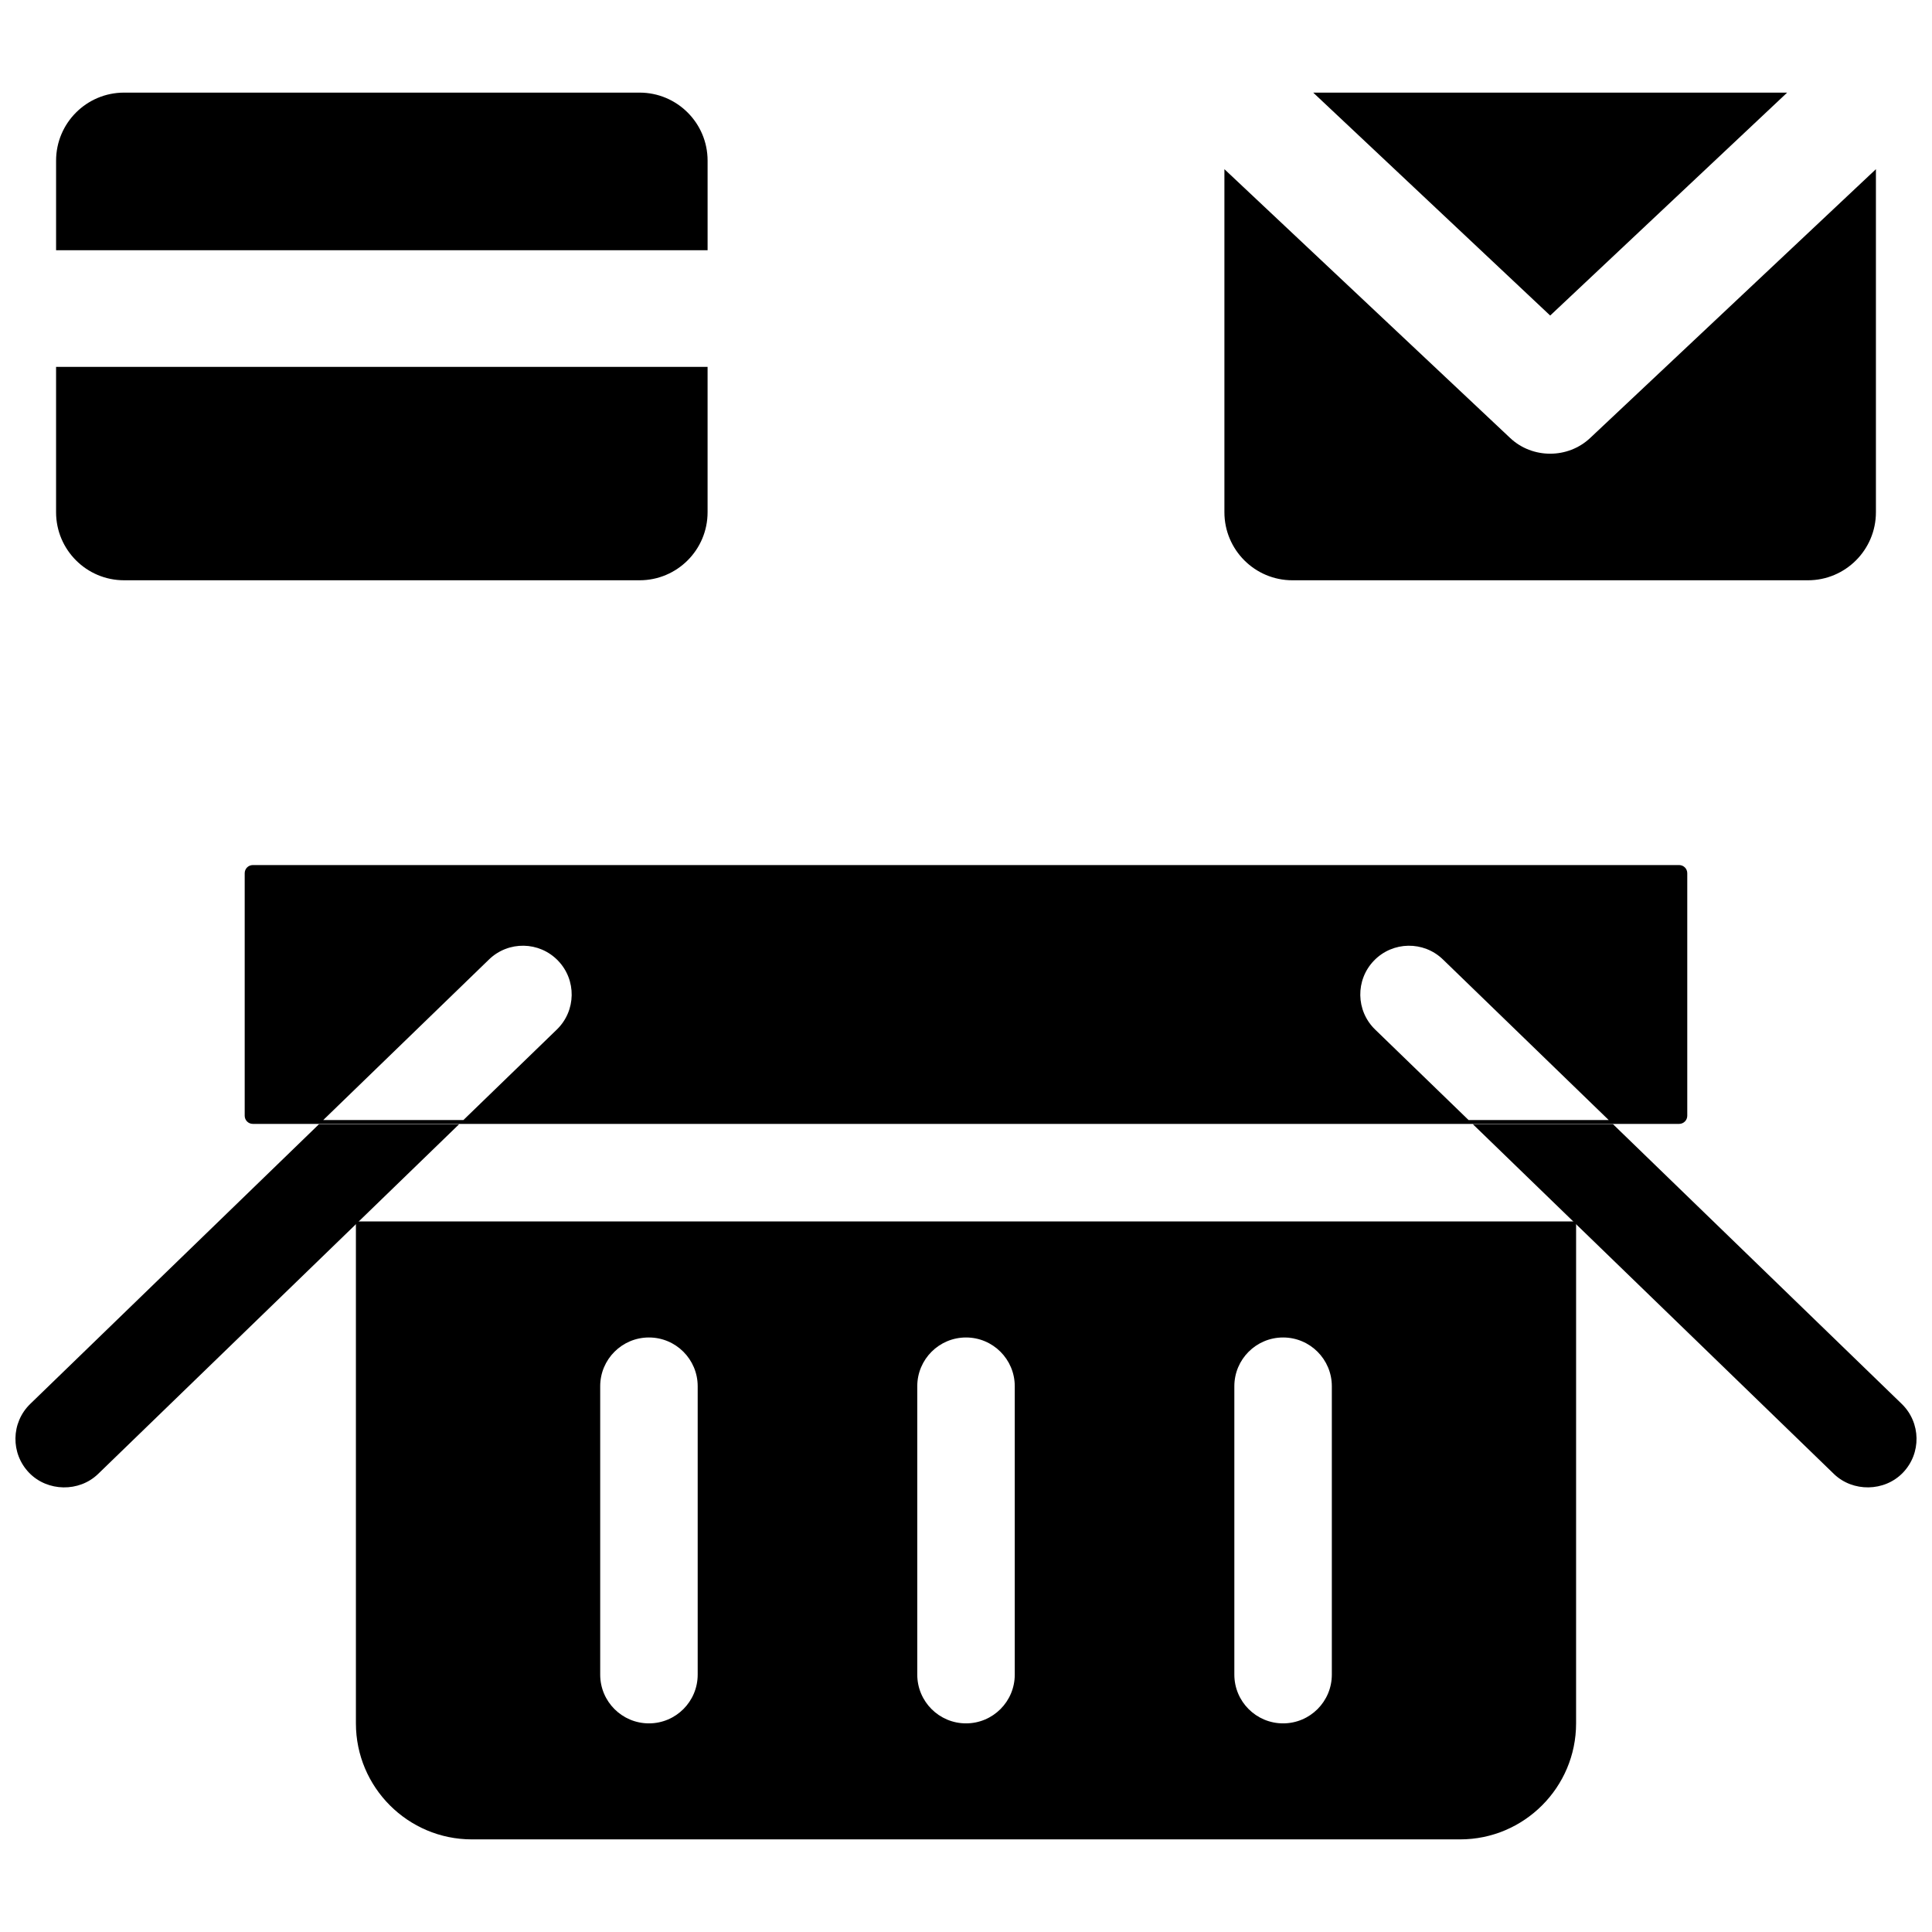
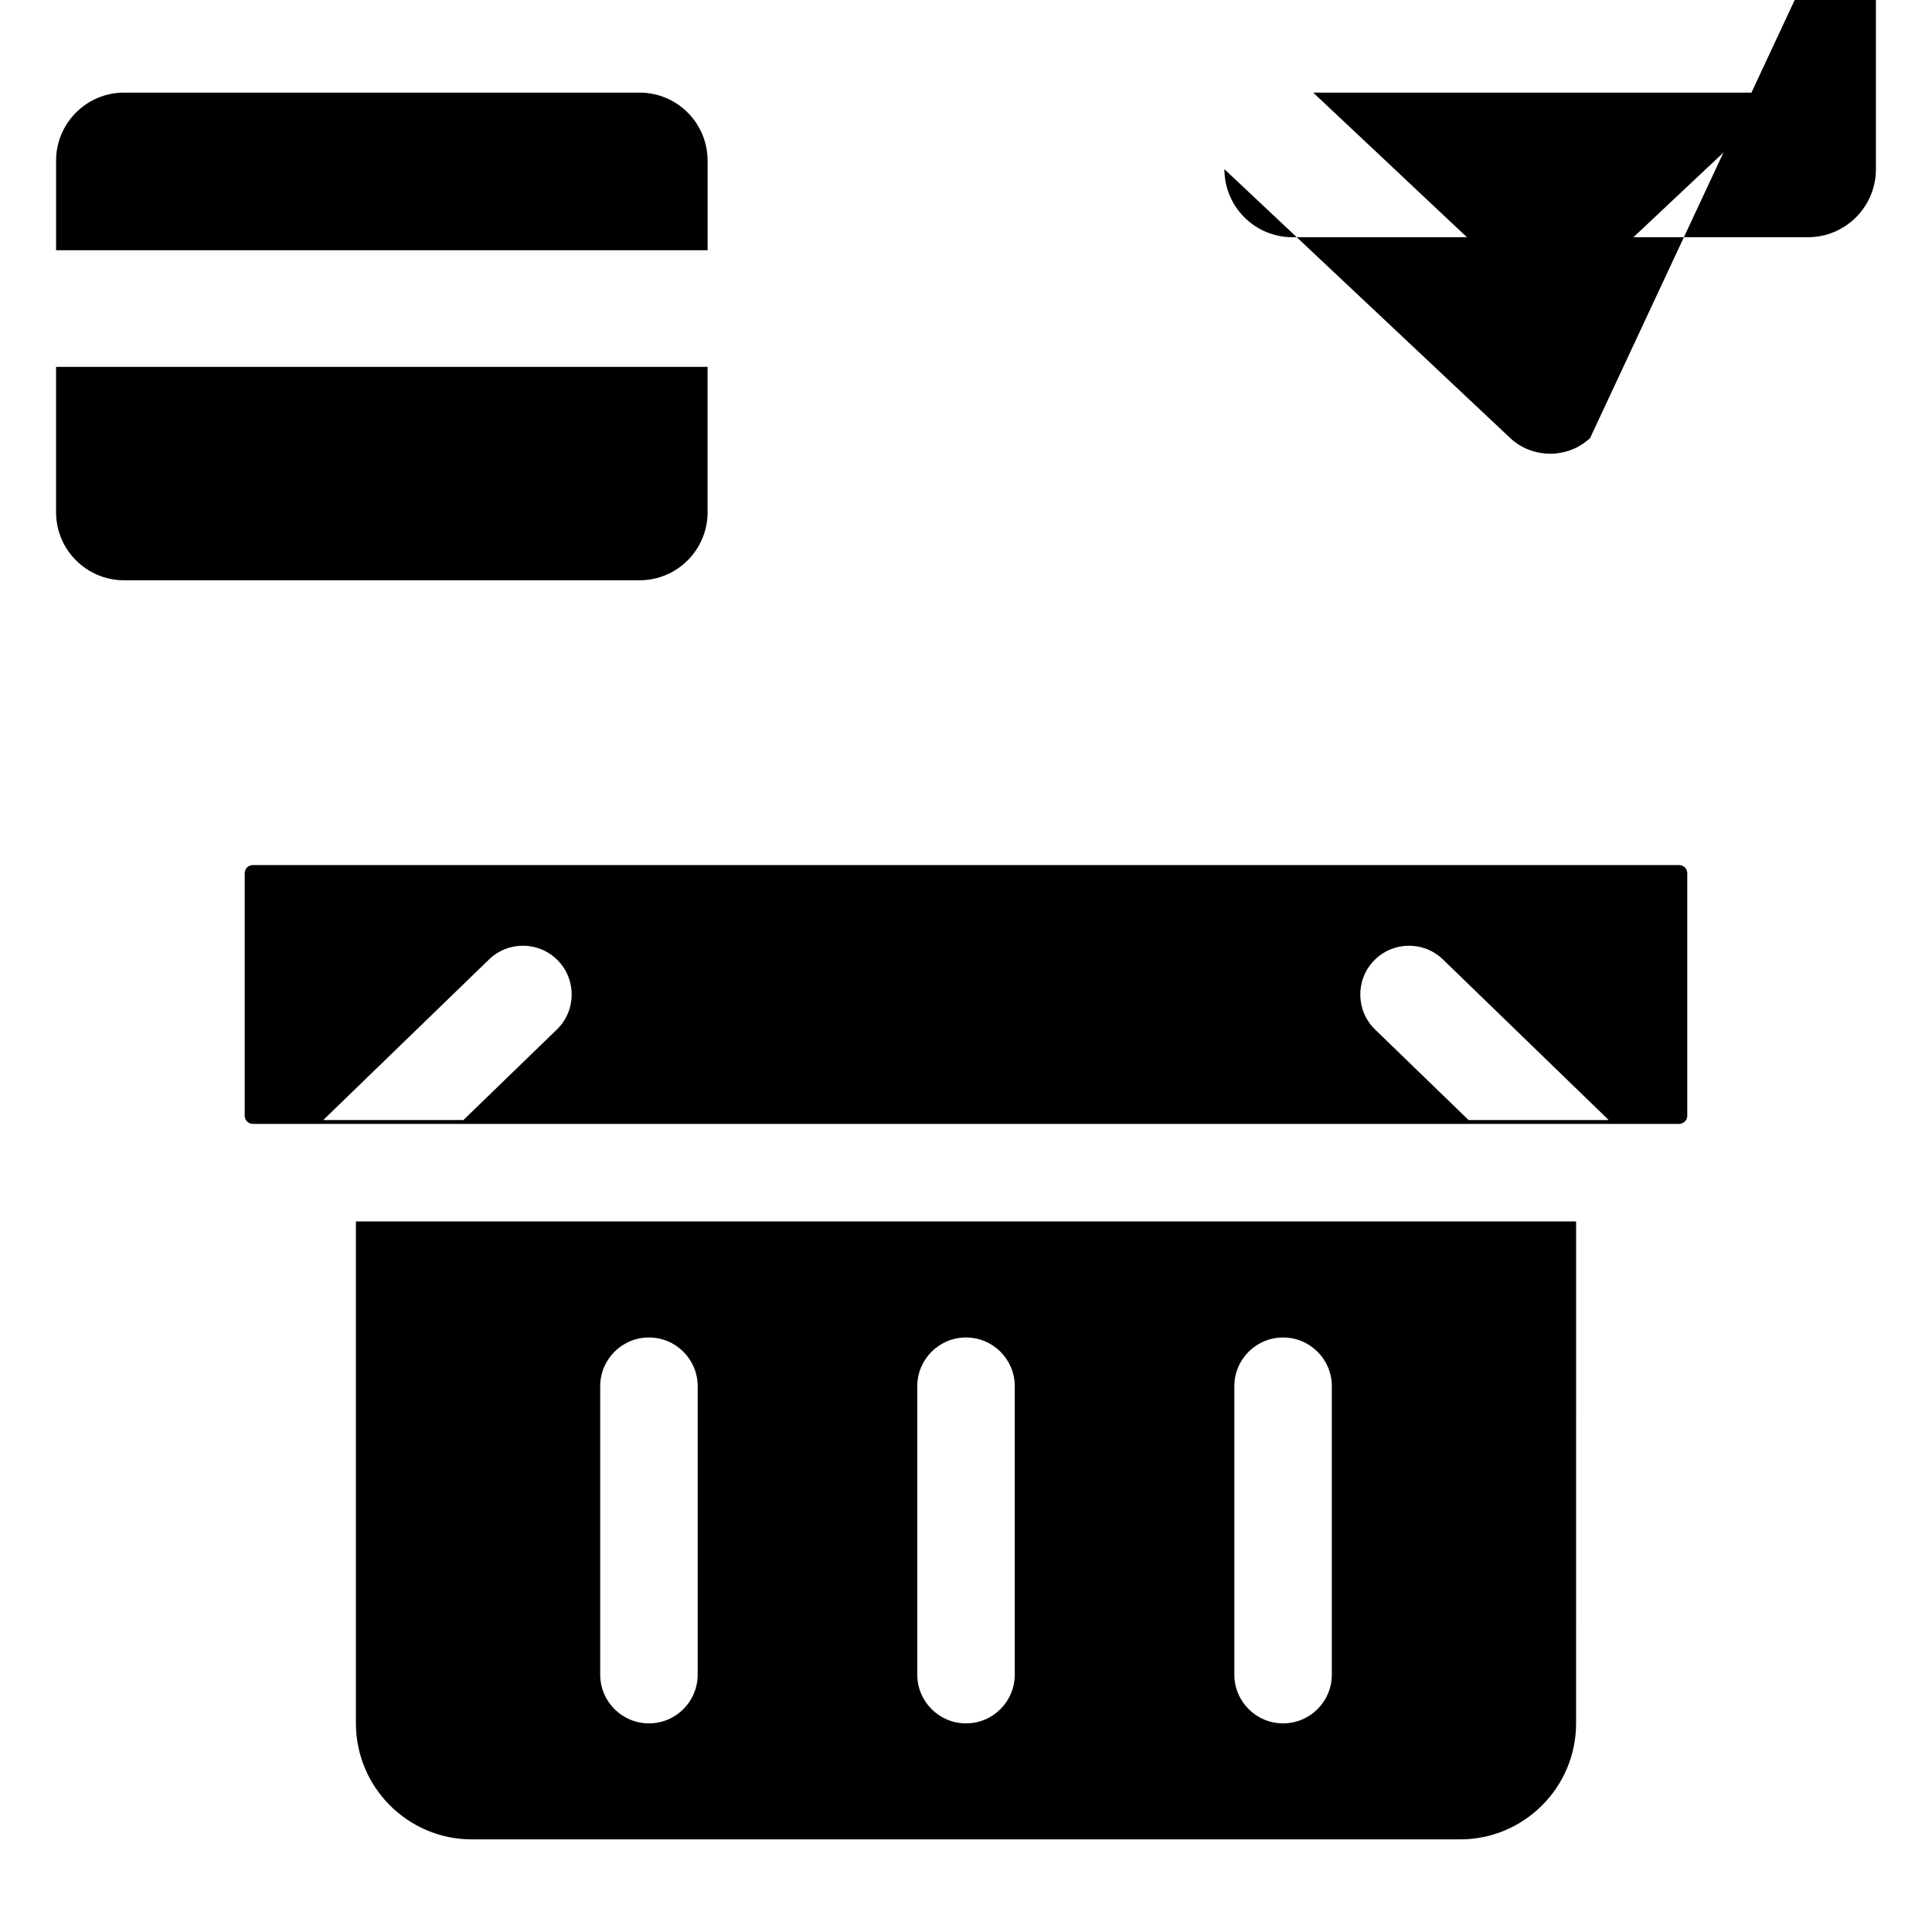
<svg xmlns="http://www.w3.org/2000/svg" width="800px" height="800px" version="1.1" viewBox="144 144 512 512">
  <defs>
    <clipPath id="b">
      <path d="m148.09 441h117.91v98h-117.91z" />
    </clipPath>
    <clipPath id="a">
-       <path d="m534 441h117.9v98h-117.9z" />
-     </clipPath>
+       </clipPath>
  </defs>
  <path d="m238.32 467.7v133.01c0 16.953 13.785 30.746 30.73 30.746h261.9c16.945 0 30.73-13.793 30.73-30.746l0.004-133.01zm90.574 120.09c0 7.137-5.785 12.922-12.918 12.922-7.133 0-12.918-5.785-12.918-12.922v-76.422c0-7.137 5.785-12.922 12.918-12.922 7.133 0 12.918 5.785 12.918 12.922zm84.027 0c0 7.137-5.785 12.922-12.918 12.922s-12.918-5.785-12.918-12.922v-76.422c0-7.137 5.785-12.922 12.918-12.922s12.918 5.785 12.918 12.922zm84.027 0c0 7.137-5.785 12.922-12.918 12.922-7.133 0-12.918-5.785-12.918-12.922v-76.422c0-7.137 5.785-12.922 12.918-12.922 7.133 0 12.918 5.785 12.918 12.922z" />
  <g clip-path="url(#b)">
-     <path d="m228.55 441.91-76.527 74.133c-5.125 4.965-5.258 13.148-0.293 18.273 4.859 5.019 13.238 5.164 18.266 0.297l95.691-92.699z" />
-   </g>
+     </g>
  <g clip-path="url(#a)">
    <path d="m647.97 516.04-76.523-74.133h-37.141l95.691 92.699c5.016 4.856 13.395 4.738 18.266-0.297 4.965-5.125 4.832-13.305-0.293-18.27z" />
  </g>
  <path d="m588.99 373.25h-377.99c-1.188 0-2.152 0.965-2.152 2.152v64.289c0 1.188 0.965 2.152 2.152 2.152h377.99c1.188 0 2.152-0.965 2.152-2.152v-64.289c0.004-1.184-0.965-2.152-2.152-2.152zm-297.42 43.586-24.77 23.992h-37.141l43.938-42.562c5.125-4.965 13.301-4.836 18.266 0.297 4.965 5.125 4.832 13.309-0.293 18.273zm241.62 23.992-24.77-23.992c-5.125-4.965-5.258-13.148-0.293-18.273 4.965-5.129 13.145-5.258 18.266-0.297l43.938 42.562z" />
-   <path d="m565.39 260.09c-5.879 5.527-15.289 5.527-21.164 0l-75.746-71.254v90.914c0 9.957 8.07 18.031 18.023 18.031h136.61c9.953 0 18.023-8.074 18.023-18.031v-90.914z" />
+   <path d="m565.39 260.09c-5.879 5.527-15.289 5.527-21.164 0l-75.746-71.254c0 9.957 8.07 18.031 18.023 18.031h136.61c9.953 0 18.023-8.074 18.023-18.031v-90.914z" />
  <path d="m617.61 168.55h-125.59l62.797 59.07z" />
  <path d="m331.52 210.31v-23.734c0-9.957-8.07-18.031-18.023-18.031h-136.61c-9.953 0-18.023 8.074-18.023 18.031v23.734z" />
  <path d="m158.86 241.22v38.527c0 9.957 8.07 18.031 18.023 18.031h136.61c9.953 0 18.023-8.074 18.023-18.031v-38.527z" />
</svg>